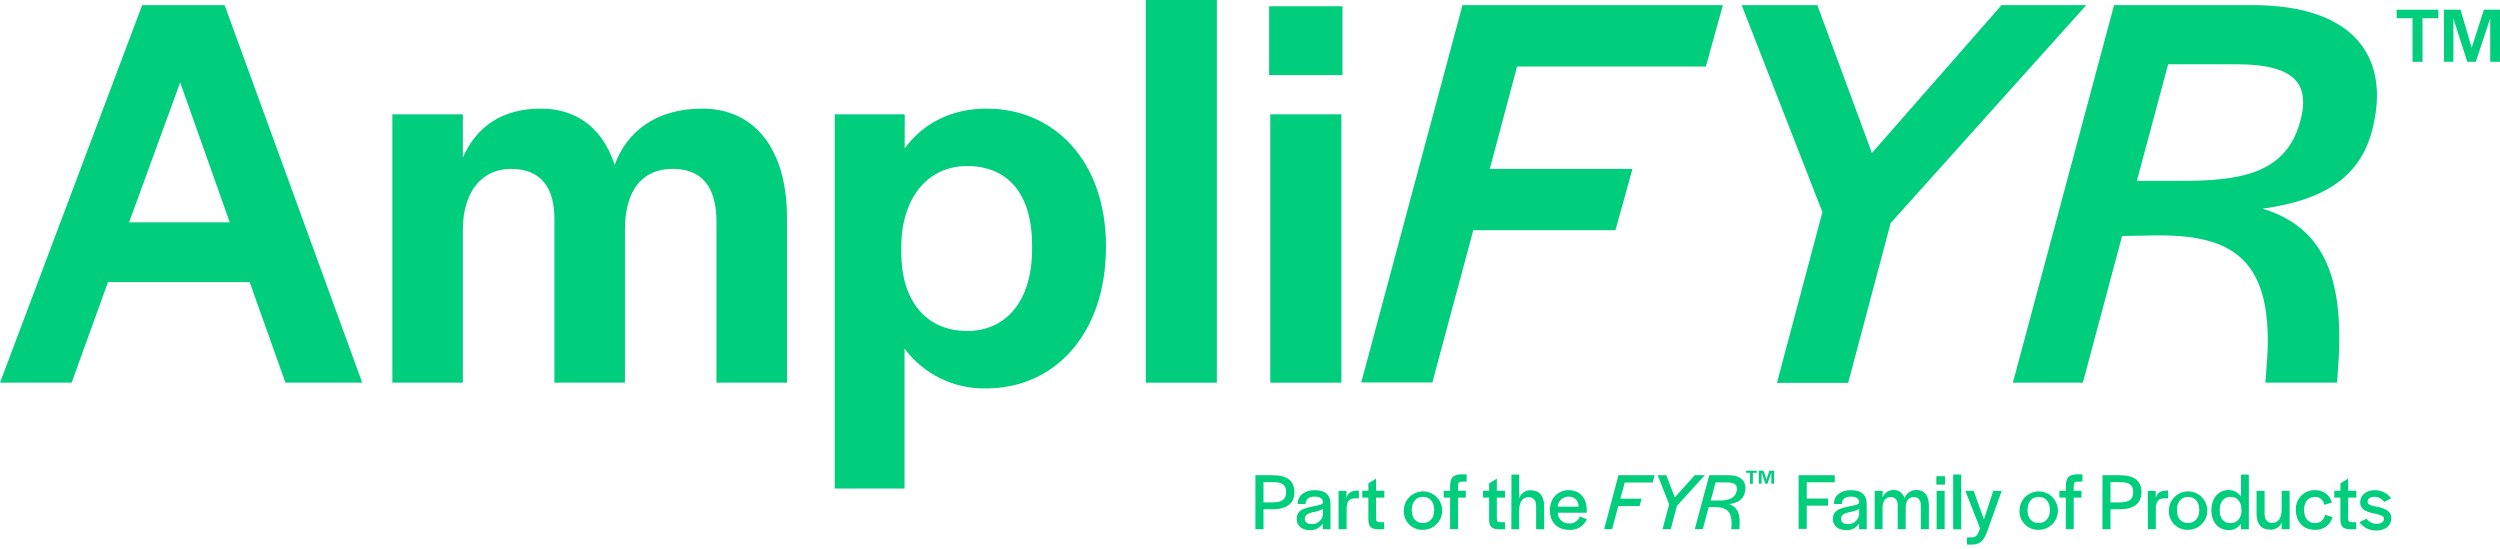
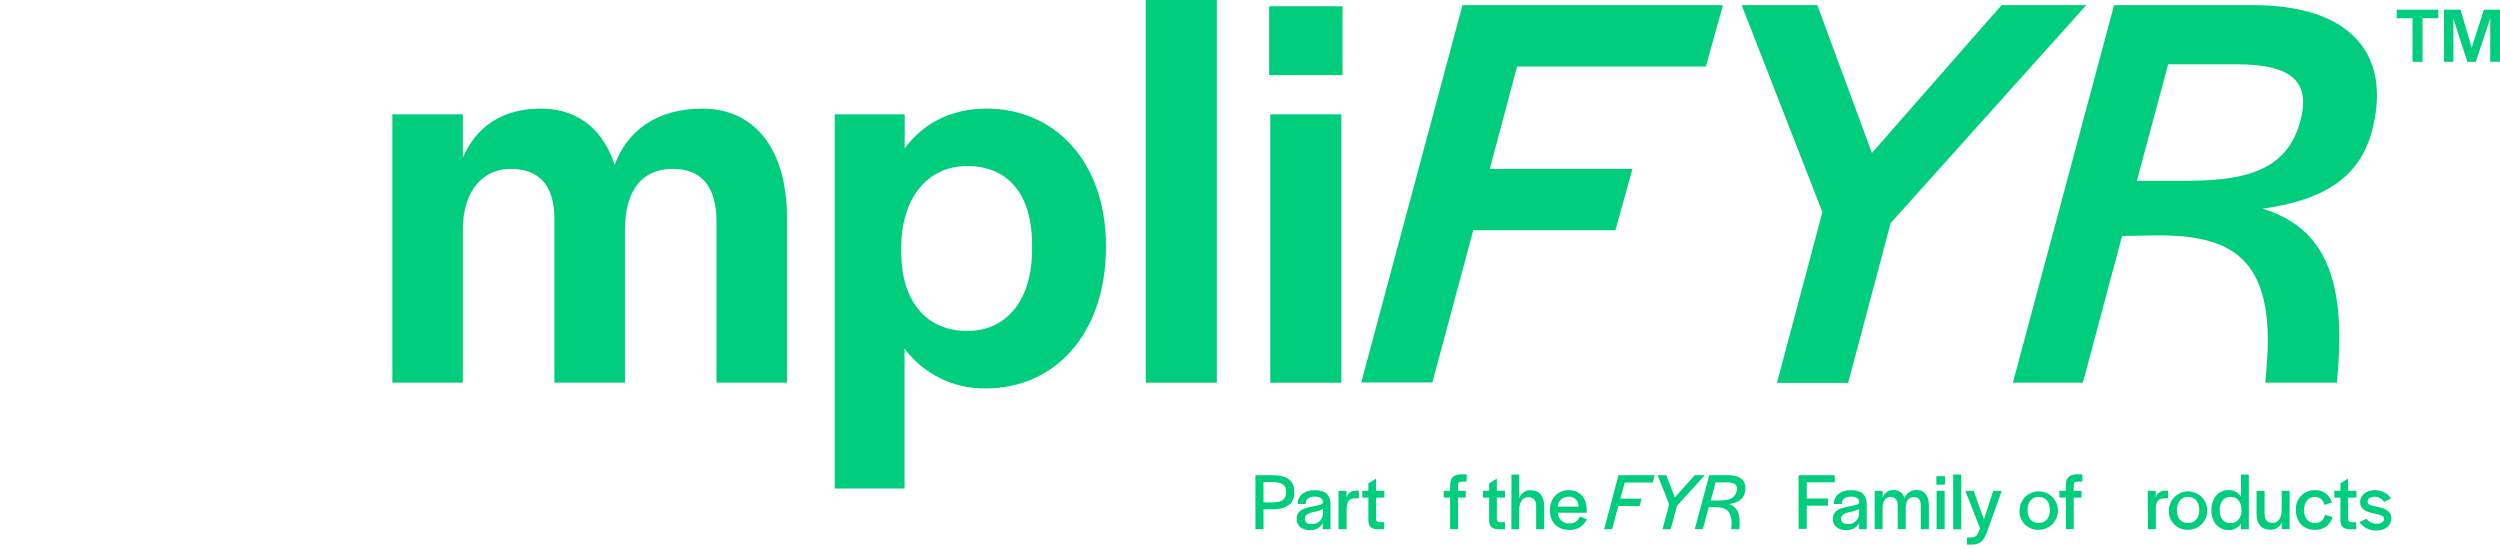
<svg xmlns="http://www.w3.org/2000/svg" width="510" height="112" viewBox="0 0 510 112" fill="none">
  <g clip-path="url(#clip0_12_2020)">
-     <path d="M29.004 1.048H45.821L73.893 78.069H58.232L50.928 57.538H22.033L14.614 78.069H0L29.004 1.048ZM46.869 45.359L36.755 16.817L26.331 45.359H46.869Z" fill="#00CE7C" />
    <path d="M80.041 23.319H94.424V32.132C97.205 25.753 102.543 22.156 110.316 22.156C116.464 22.156 122.597 25.045 125.393 33.642C127.834 26.916 133.751 22.156 143.265 22.156C153.934 22.156 160.544 30.391 160.544 44.427V78.069H146.161V45.243C146.161 37.933 143.026 34.451 137.225 34.451C130.962 34.451 127.488 38.865 127.488 46.869V78.069H113.098V44.658C113.098 37.933 110.085 34.451 104.169 34.451C98.83 34.451 94.424 38.511 94.424 46.869V78.069H80.041V23.319Z" fill="#00CE7C" />
    <path d="M170.282 23.319H184.556V30.275C188.269 25.175 194.063 22.156 201.258 22.156C215.063 22.156 225.617 32.833 225.617 50.228V50.343C225.617 68.093 215.178 79.239 201.142 79.239C197.926 79.308 194.74 78.606 191.85 77.194C188.96 75.782 186.449 73.699 184.527 71.119V99.654H170.282V23.319ZM210.541 50.813V49.997C210.541 39.211 205.318 33.873 197.314 33.873C188.963 33.873 183.855 40.714 183.855 50.488V51.507C183.855 61.136 188.732 67.515 197.314 67.515C205.086 67.515 210.541 61.598 210.541 50.813Z" fill="#00CE7C" />
    <path d="M233.736 0H248.235V78.069H233.736V0Z" fill="#00CE7C" />
    <path d="M258.904 1.279H273.872V15.315H258.904V1.279ZM259.135 23.319H273.641V78.069H259.135V23.319Z" fill="#00CE7C" />
    <path d="M298.347 1.048H351.472L347.997 13.574H309.479L303.917 34.451H333.022L329.547 46.956H300.55L292.199 78.018H277.694L298.347 1.048Z" fill="#00CE7C" />
    <path d="M371.771 43.271L355.3 1.048H370.731L381.87 31.207L408.316 1.048H425.603L385.691 45.511L377.023 78.105H362.495L371.771 43.271Z" fill="#00CE7C" />
    <path d="M431.267 1.048H459.584C479.999 1.048 488.003 11.486 483.828 26.916C481.278 36.192 474.083 40.837 461.556 42.571C474.559 46.515 478.496 57.423 476.871 76.443L476.755 78.069H462.134L462.365 75.056C464.338 52.316 455.062 47.794 439.285 48.025L432.906 48.14L424.902 78.069H410.628L431.267 1.048ZM444.992 36.893C456.24 36.893 466.1 35.73 469.12 25.175C471.554 16.94 467.957 13.111 456.24 13.111H442.298L435.919 36.893H444.992Z" fill="#00CE7C" />
    <path d="M492.157 3.72H488.921V1.979H497.423V3.72H494.194V12.613H492.157V3.72Z" fill="#00CE7C" />
    <path d="M498.564 1.979H501.945L504.228 9.745L506.713 1.979H510.007V12.613H508.006V3.742L505.059 12.613H503.332L500.493 3.8V12.613H498.572L498.564 1.979Z" fill="#00CE7C" />
    <path d="M256.102 96.945H259.583C262.596 96.945 264.055 98.072 264.055 100.39C264.055 102.709 262.553 103.894 259.533 103.894H257.756V107.954H256.102V96.945ZM259.533 102.485C261.519 102.485 262.365 101.9 262.365 100.39C262.365 98.881 261.57 98.353 259.583 98.353H257.756V102.485H259.533Z" fill="#00CE7C" />
    <path d="M264.525 105.895C264.525 104.14 265.832 103.728 267.573 103.36C268.903 103.078 269.741 102.998 269.878 102.565V102.449C269.878 101.799 269.394 101.308 268.202 101.308C267.01 101.308 266.41 101.835 266.345 102.717V102.81H264.705C264.756 101.055 266.15 99.993 268.216 99.993C270.282 99.993 271.417 100.889 271.417 102.883V106.74V107.954H269.842V106.776C269.568 107.223 269.178 107.586 268.713 107.828C268.249 108.069 267.728 108.181 267.205 108.149C265.551 108.149 264.525 107.239 264.525 105.895ZM269.878 104.804V103.844C269.225 104.166 268.525 104.383 267.805 104.486C266.909 104.718 266.179 104.999 266.179 105.83C266.179 106.48 266.663 106.906 267.523 106.906C267.817 106.932 268.114 106.897 268.395 106.804C268.675 106.711 268.934 106.561 269.155 106.364C269.375 106.167 269.553 105.927 269.678 105.659C269.802 105.391 269.87 105.1 269.878 104.804Z" fill="#00CE7C" />
    <path d="M273.063 100.131H274.689V101.575C274.92 100.665 275.534 100.073 276.957 100.073H277.21V101.662H276.488C275.093 101.662 274.711 102.384 274.711 103.952V107.961H273.063V100.131Z" fill="#00CE7C" />
    <path d="M279.146 105.996V101.517H277.903V100.13H279.146V98.606L280.721 97.624V100.13H282.411V101.517H280.721V105.801C280.721 106.292 280.916 106.523 281.443 106.523H282.375V107.968H280.981C279.521 107.889 279.16 107.239 279.146 105.996Z" fill="#00CE7C" />
-     <path d="M286.37 104.06C286.39 103.288 286.637 102.539 287.081 101.907C287.525 101.275 288.146 100.788 288.865 100.507C289.585 100.226 290.371 100.164 291.126 100.329C291.881 100.493 292.57 100.876 293.108 101.431C293.645 101.986 294.007 102.686 294.148 103.446C294.289 104.205 294.202 104.989 293.899 105.7C293.597 106.41 293.091 107.016 292.445 107.44C291.8 107.864 291.043 108.088 290.271 108.084C289.743 108.102 289.217 108.01 288.728 107.812C288.238 107.615 287.795 107.317 287.427 106.938C287.06 106.559 286.776 106.107 286.594 105.611C286.411 105.115 286.335 104.587 286.37 104.06ZM292.568 104.104V104.024C292.568 102.384 291.694 101.358 290.3 101.358C288.906 101.358 288.01 102.384 288.01 104.024V104.089C288.01 105.7 288.877 106.697 290.271 106.697C291.665 106.697 292.568 105.7 292.568 104.104Z" fill="#00CE7C" />
    <path d="M295.819 101.517H294.511V100.13H295.819V99.336C295.819 97.523 296.332 96.865 297.943 96.764H299.2V98.245H298.607C297.56 98.245 297.43 98.332 297.43 99.444V100.123H299.019V101.51H297.43V107.947H295.819V101.517Z" fill="#00CE7C" />
    <path d="M303.78 105.996V101.517H302.537V100.13H303.78V98.606L305.354 97.624V100.13H307.016V101.517H305.354V105.801C305.354 106.292 305.549 106.523 306.077 106.523H307.016V107.968H305.571C304.162 107.889 303.794 107.239 303.78 105.996Z" fill="#00CE7C" />
    <path d="M308.338 96.8H309.905V101.691C310.057 101.183 310.376 100.742 310.81 100.438C311.244 100.133 311.767 99.985 312.296 100.015C313.987 100.015 315.012 101.127 315.012 103.215V107.976H313.373V103.302C313.373 102.074 312.86 101.424 311.798 101.424C310.584 101.424 309.905 102.435 309.905 104.226V107.976H308.316L308.338 96.8Z" fill="#00CE7C" />
    <path d="M316.176 104.089C316.176 101.669 317.787 99.993 320.012 99.993C322.237 99.993 323.689 101.539 323.689 104.01V104.602H317.801C317.801 104.896 317.86 105.187 317.976 105.457C318.091 105.727 318.261 105.971 318.474 106.174C318.687 106.377 318.938 106.534 319.214 106.636C319.49 106.739 319.783 106.784 320.077 106.769C320.549 106.816 321.023 106.703 321.423 106.447C321.823 106.192 322.125 105.809 322.28 105.361L323.725 105.924C323.417 106.619 322.9 107.201 322.247 107.59C321.593 107.978 320.834 108.153 320.077 108.091C317.671 108.084 316.176 106.495 316.176 104.089ZM322.013 103.367C322.034 103.093 321.996 102.818 321.902 102.56C321.807 102.303 321.658 102.068 321.465 101.874C321.271 101.679 321.038 101.528 320.781 101.432C320.524 101.335 320.249 101.296 319.976 101.315C319.414 101.305 318.871 101.513 318.46 101.896C318.049 102.279 317.802 102.806 317.772 103.367H322.013Z" fill="#00CE7C" />
    <path d="M330.168 96.945H337.551L337.154 98.44H331.447L330.551 101.734H334.886L334.467 103.229H330.132L328.875 107.954H327.243L330.168 96.945Z" fill="#00CE7C" />
    <path d="M340.513 102.897L338.165 96.945H339.92L341.661 101.474L345.721 96.945H347.78L342.109 103.179L340.831 107.954H339.155L340.513 102.897Z" fill="#00CE7C" />
    <path d="M348.69 96.945H352.584C355.322 96.945 356.478 98.389 355.936 100.513C355.604 101.871 354.556 102.601 352.685 102.832C354.556 103.41 355.069 104.999 354.852 107.672V107.954H353.162L353.213 107.542C353.48 104.342 352.252 103.446 349.832 103.461H348.575L347.376 107.939H345.736L348.69 96.945ZM350.648 102.102C352.432 102.102 353.827 101.821 354.26 100.275C354.607 99.003 353.964 98.404 352.237 98.404H349.983L348.987 102.102H350.648Z" fill="#00CE7C" />
-     <path d="M357.012 96.446H356.21V96.013H358.378V96.446H357.583V98.678H356.998L357.012 96.446ZM358.797 96.013H359.75L360.35 97.848L360.964 96.013H361.917V98.678H361.354V96.359L360.574 98.678H360.126L359.36 96.381V98.678H358.811L358.797 96.013Z" fill="#00CE7C" />
    <path d="M366.917 96.945H374.292V98.389H368.578V101.705H372.912V103.15H368.578V107.889H366.917V96.945Z" fill="#00CE7C" />
    <path d="M373.909 105.895C373.909 104.14 375.223 103.728 376.964 103.36C378.286 103.078 379.132 102.998 379.269 102.565V102.449C379.269 101.799 378.785 101.308 377.593 101.308C376.401 101.308 375.801 101.835 375.736 102.717V102.81H374.097C374.147 101.055 375.541 99.993 377.607 99.993C379.673 99.993 380.808 100.889 380.808 102.883V106.74V107.954H379.254V106.776C378.98 107.223 378.59 107.586 378.126 107.828C377.662 108.069 377.14 108.181 376.618 108.149C374.92 108.149 373.909 107.239 373.909 105.895ZM379.269 104.804V103.844C378.616 104.165 377.916 104.382 377.196 104.486C376.3 104.718 375.57 104.999 375.57 105.83C375.57 106.48 376.054 106.906 376.914 106.906C377.207 106.93 377.502 106.894 377.781 106.8C378.06 106.705 378.317 106.555 378.536 106.359C378.755 106.162 378.932 105.923 379.055 105.655C379.179 105.388 379.247 105.099 379.254 104.804H379.269Z" fill="#00CE7C" />
    <path d="M382.433 100.131H384.058V101.503C384.224 101.035 384.536 100.632 384.949 100.355C385.361 100.078 385.852 99.941 386.348 99.964C386.851 99.953 387.343 100.117 387.738 100.428C388.134 100.739 388.408 101.178 388.516 101.669C388.692 101.146 389.036 100.696 389.495 100.387C389.953 100.079 390.5 99.931 391.051 99.964C392.547 99.964 393.493 101.106 393.493 103.049V107.954H391.846V103.128C391.846 101.965 391.355 101.402 390.401 101.402C389.354 101.402 388.761 102.218 388.761 103.569V107.947H387.129V103.121C387.129 101.958 386.63 101.395 385.684 101.395C384.738 101.395 384.044 102.16 384.044 103.562V107.94H382.433V100.131Z" fill="#00CE7C" />
    <path d="M395.017 97.147H396.772V98.866H395.017V97.147ZM395.068 100.13H396.707V107.954H395.068V100.13Z" fill="#00CE7C" />
    <path d="M398.449 96.8H400.089V107.976H398.449V96.8Z" fill="#00CE7C" />
    <path d="M401.28 109.63H402.003C403.079 109.63 403.325 109.399 403.939 107.802L400.926 100.131H402.631L404.719 105.968L406.626 100.131H408.352L405.347 108.518C404.625 110.374 403.96 111.104 402.082 111.104H401.251L401.28 109.63Z" fill="#00CE7C" />
    <path d="M411.979 104.06C411.999 103.288 412.246 102.539 412.691 101.906C413.135 101.274 413.756 100.787 414.476 100.507C415.196 100.226 415.983 100.164 416.737 100.329C417.492 100.494 418.182 100.879 418.719 101.434C419.256 101.989 419.618 102.691 419.758 103.451C419.898 104.21 419.81 104.995 419.506 105.705C419.202 106.415 418.695 107.02 418.049 107.443C417.402 107.867 416.645 108.09 415.873 108.084C415.345 108.102 414.82 108.01 414.33 107.812C413.841 107.615 413.398 107.317 413.031 106.938C412.664 106.558 412.381 106.106 412.2 105.611C412.018 105.115 411.943 104.587 411.979 104.06ZM418.177 104.104V104.024C418.177 102.384 417.296 101.359 415.901 101.359C414.507 101.359 413.619 102.384 413.619 104.024V104.089C413.619 105.7 414.478 106.697 415.873 106.697C417.267 106.697 418.177 105.7 418.177 104.104Z" fill="#00CE7C" />
    <path d="M421.428 101.517H420.113V100.13H421.428V99.336C421.428 97.523 421.941 96.865 423.545 96.764H424.809V98.245H424.209C423.169 98.245 423.032 98.332 423.032 99.444V100.123H424.628V101.51H423.032V107.947H421.428V101.517Z" fill="#00CE7C" />
-     <path d="M428.905 96.945H432.386C435.399 96.945 436.858 98.072 436.858 100.39C436.858 102.709 435.348 103.894 432.336 103.894H430.544V107.954H428.89L428.905 96.945ZM432.336 102.485C434.322 102.485 435.168 101.9 435.168 100.39C435.168 98.881 434.373 98.353 432.386 98.353H430.544V102.485H432.336Z" fill="#00CE7C" />
    <path d="M438.137 100.131H439.762V101.575C439.993 100.665 440.607 100.073 442.03 100.073H442.283V101.662H441.561C440.174 101.662 439.791 102.384 439.791 103.952V107.961H438.166L438.137 100.131Z" fill="#00CE7C" />
    <path d="M442.449 104.06C442.469 103.288 442.717 102.539 443.161 101.906C443.605 101.274 444.226 100.787 444.946 100.507C445.666 100.226 446.453 100.164 447.208 100.329C447.963 100.494 448.652 100.879 449.189 101.434C449.727 101.989 450.088 102.691 450.228 103.451C450.368 104.21 450.281 104.995 449.976 105.705C449.672 106.415 449.165 107.02 448.519 107.443C447.872 107.867 447.115 108.09 446.343 108.084C445.815 108.102 445.29 108.01 444.8 107.812C444.311 107.615 443.868 107.317 443.501 106.938C443.134 106.558 442.851 106.106 442.67 105.611C442.489 105.115 442.413 104.587 442.449 104.06ZM448.647 104.104V104.024C448.647 102.384 447.766 101.359 446.379 101.359C444.992 101.359 444.089 102.384 444.089 104.024V104.089C444.089 105.7 444.949 106.697 446.343 106.697C447.737 106.697 448.647 105.7 448.647 104.104Z" fill="#00CE7C" />
    <path d="M451.118 104.075C451.118 101.59 452.606 99.964 454.651 99.964C455.149 99.959 455.64 100.079 456.08 100.314C456.519 100.549 456.892 100.891 457.165 101.308V96.8H458.761V107.976H457.165V106.834C456.888 107.25 456.51 107.588 456.066 107.817C455.623 108.046 455.128 108.158 454.629 108.142C452.628 108.12 451.118 106.61 451.118 104.075ZM457.251 104.075V103.945C457.251 102.399 456.421 101.359 455.048 101.359C453.675 101.359 452.823 102.334 452.823 104.024V104.14C452.823 105.816 453.704 106.726 455.048 106.726C456.392 106.726 457.273 105.635 457.273 104.075H457.251Z" fill="#00CE7C" />
    <path d="M460.336 104.884V100.131H461.976V104.804C461.976 106.011 462.503 106.675 463.565 106.675C464.858 106.675 465.458 105.563 465.458 103.873V100.131H467.083V107.954H465.458V106.61C465.27 107.063 464.946 107.446 464.53 107.705C464.114 107.964 463.628 108.086 463.139 108.055C461.376 108.084 460.336 106.914 460.336 104.884Z" fill="#00CE7C" />
    <path d="M468.354 104.024C468.323 103.499 468.401 102.973 468.584 102.479C468.766 101.986 469.049 101.536 469.414 101.157C469.779 100.778 470.219 100.479 470.705 100.279C471.192 100.079 471.715 99.981 472.241 99.993C473.021 99.95 473.793 100.177 474.426 100.637C475.059 101.096 475.514 101.759 475.715 102.514L474.162 102.998C474.098 102.532 473.861 102.106 473.499 101.806C473.137 101.505 472.675 101.35 472.205 101.373C470.847 101.373 470.037 102.449 470.037 104.01V104.075C470.037 105.613 470.832 106.711 472.205 106.711C472.705 106.75 473.2 106.593 473.587 106.274C473.974 105.955 474.221 105.498 474.278 104.999L475.838 105.483C475.629 106.267 475.156 106.955 474.497 107.429C473.839 107.903 473.036 108.135 472.226 108.084C469.85 108.084 468.354 106.415 468.354 104.024Z" fill="#00CE7C" />
    <path d="M477.442 105.996V101.517H476.199V100.13H477.442V98.606L479.017 97.624V100.13H480.707V101.517H479.017V105.801C479.017 106.292 479.219 106.523 479.739 106.523H480.664V107.968H479.269C477.825 107.889 477.456 107.239 477.442 105.996Z" fill="#00CE7C" />
    <path d="M481.321 106.531L482.766 105.808C483.008 106.143 483.328 106.413 483.698 106.595C484.068 106.778 484.477 106.867 484.89 106.856C485.771 106.856 486.335 106.458 486.335 105.808C486.335 105.158 485.424 104.985 484.168 104.717C482.723 104.414 481.466 103.923 481.466 102.413C481.466 101.033 482.759 99.993 484.413 99.993C485.071 99.982 485.721 100.128 486.311 100.419C486.9 100.711 487.411 101.139 487.801 101.669L486.356 102.391C486.142 102.063 485.848 101.795 485.502 101.612C485.156 101.429 484.769 101.337 484.377 101.344C483.532 101.344 482.99 101.741 482.99 102.341C482.99 102.94 483.517 103.107 484.94 103.388C486.364 103.67 487.83 104.183 487.83 105.722C487.83 107.26 486.551 108.228 484.782 108.228C484.111 108.243 483.447 108.096 482.845 107.801C482.243 107.506 481.72 107.07 481.321 106.531Z" fill="#00CE7C" />
  </g>
  <defs>
    <clipPath id="clip0_12_2020">
      <rect width="510" height="111.104" fill="white" />
    </clipPath>
  </defs>
</svg>